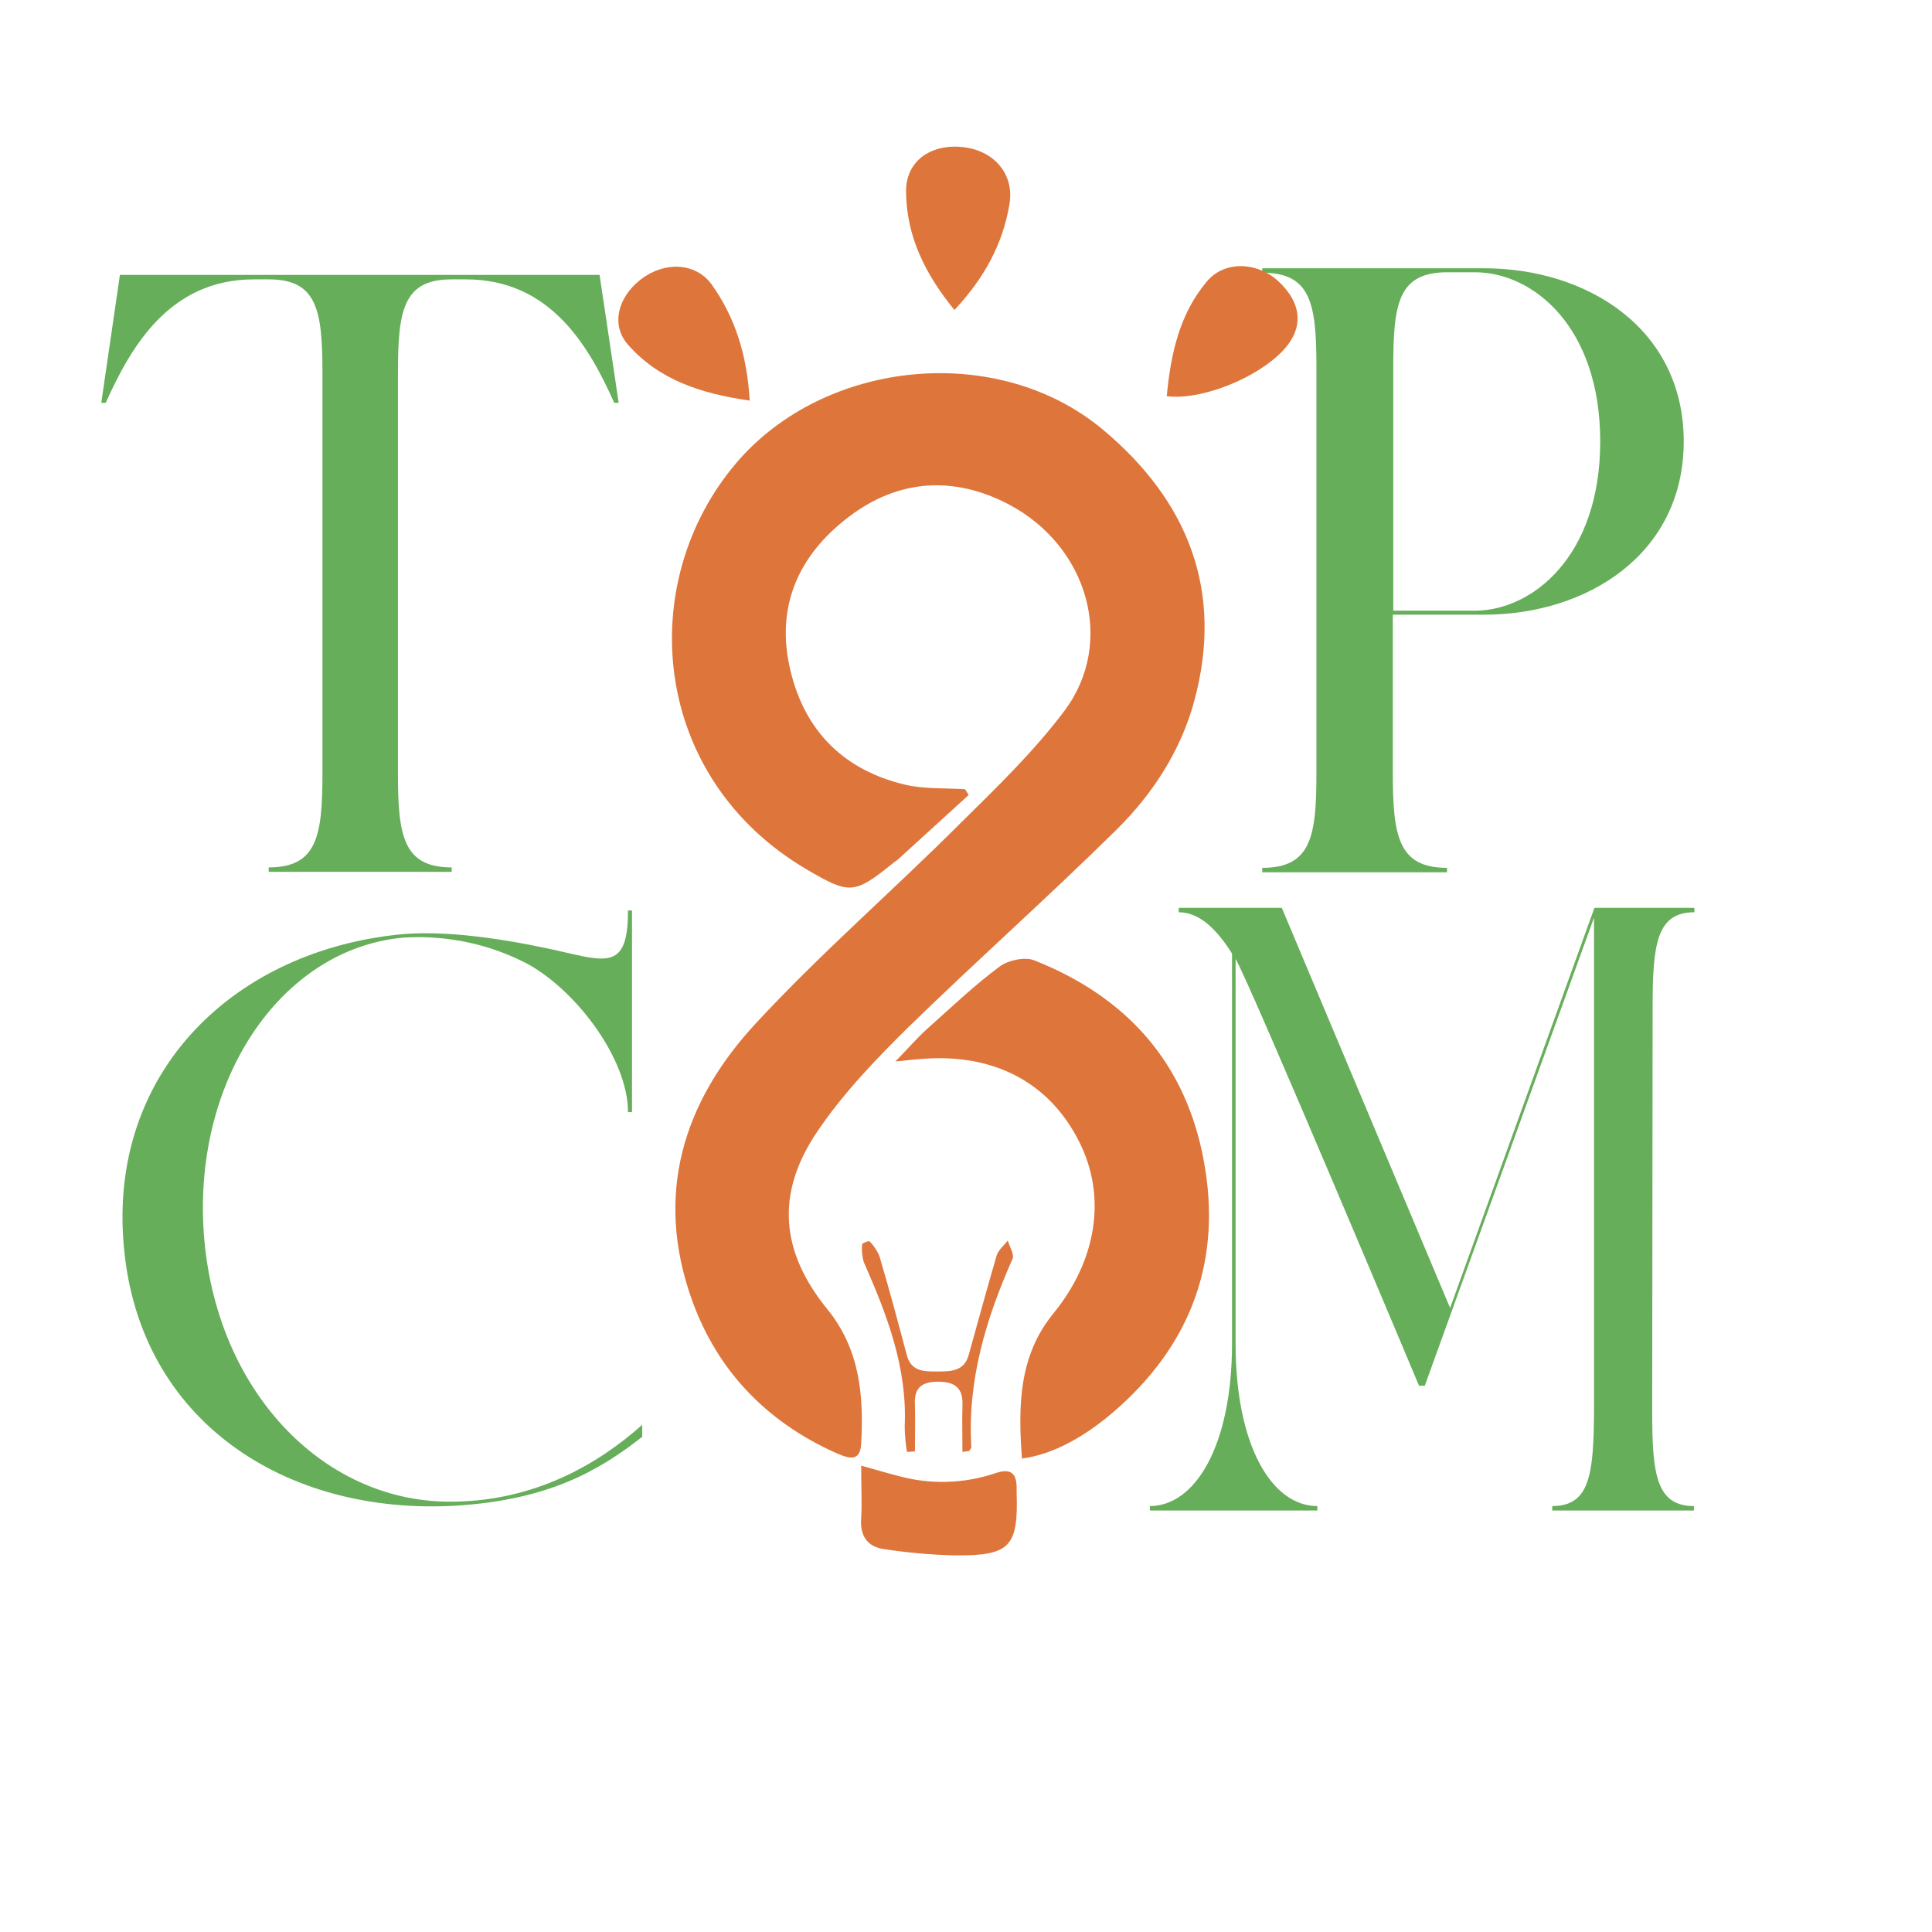
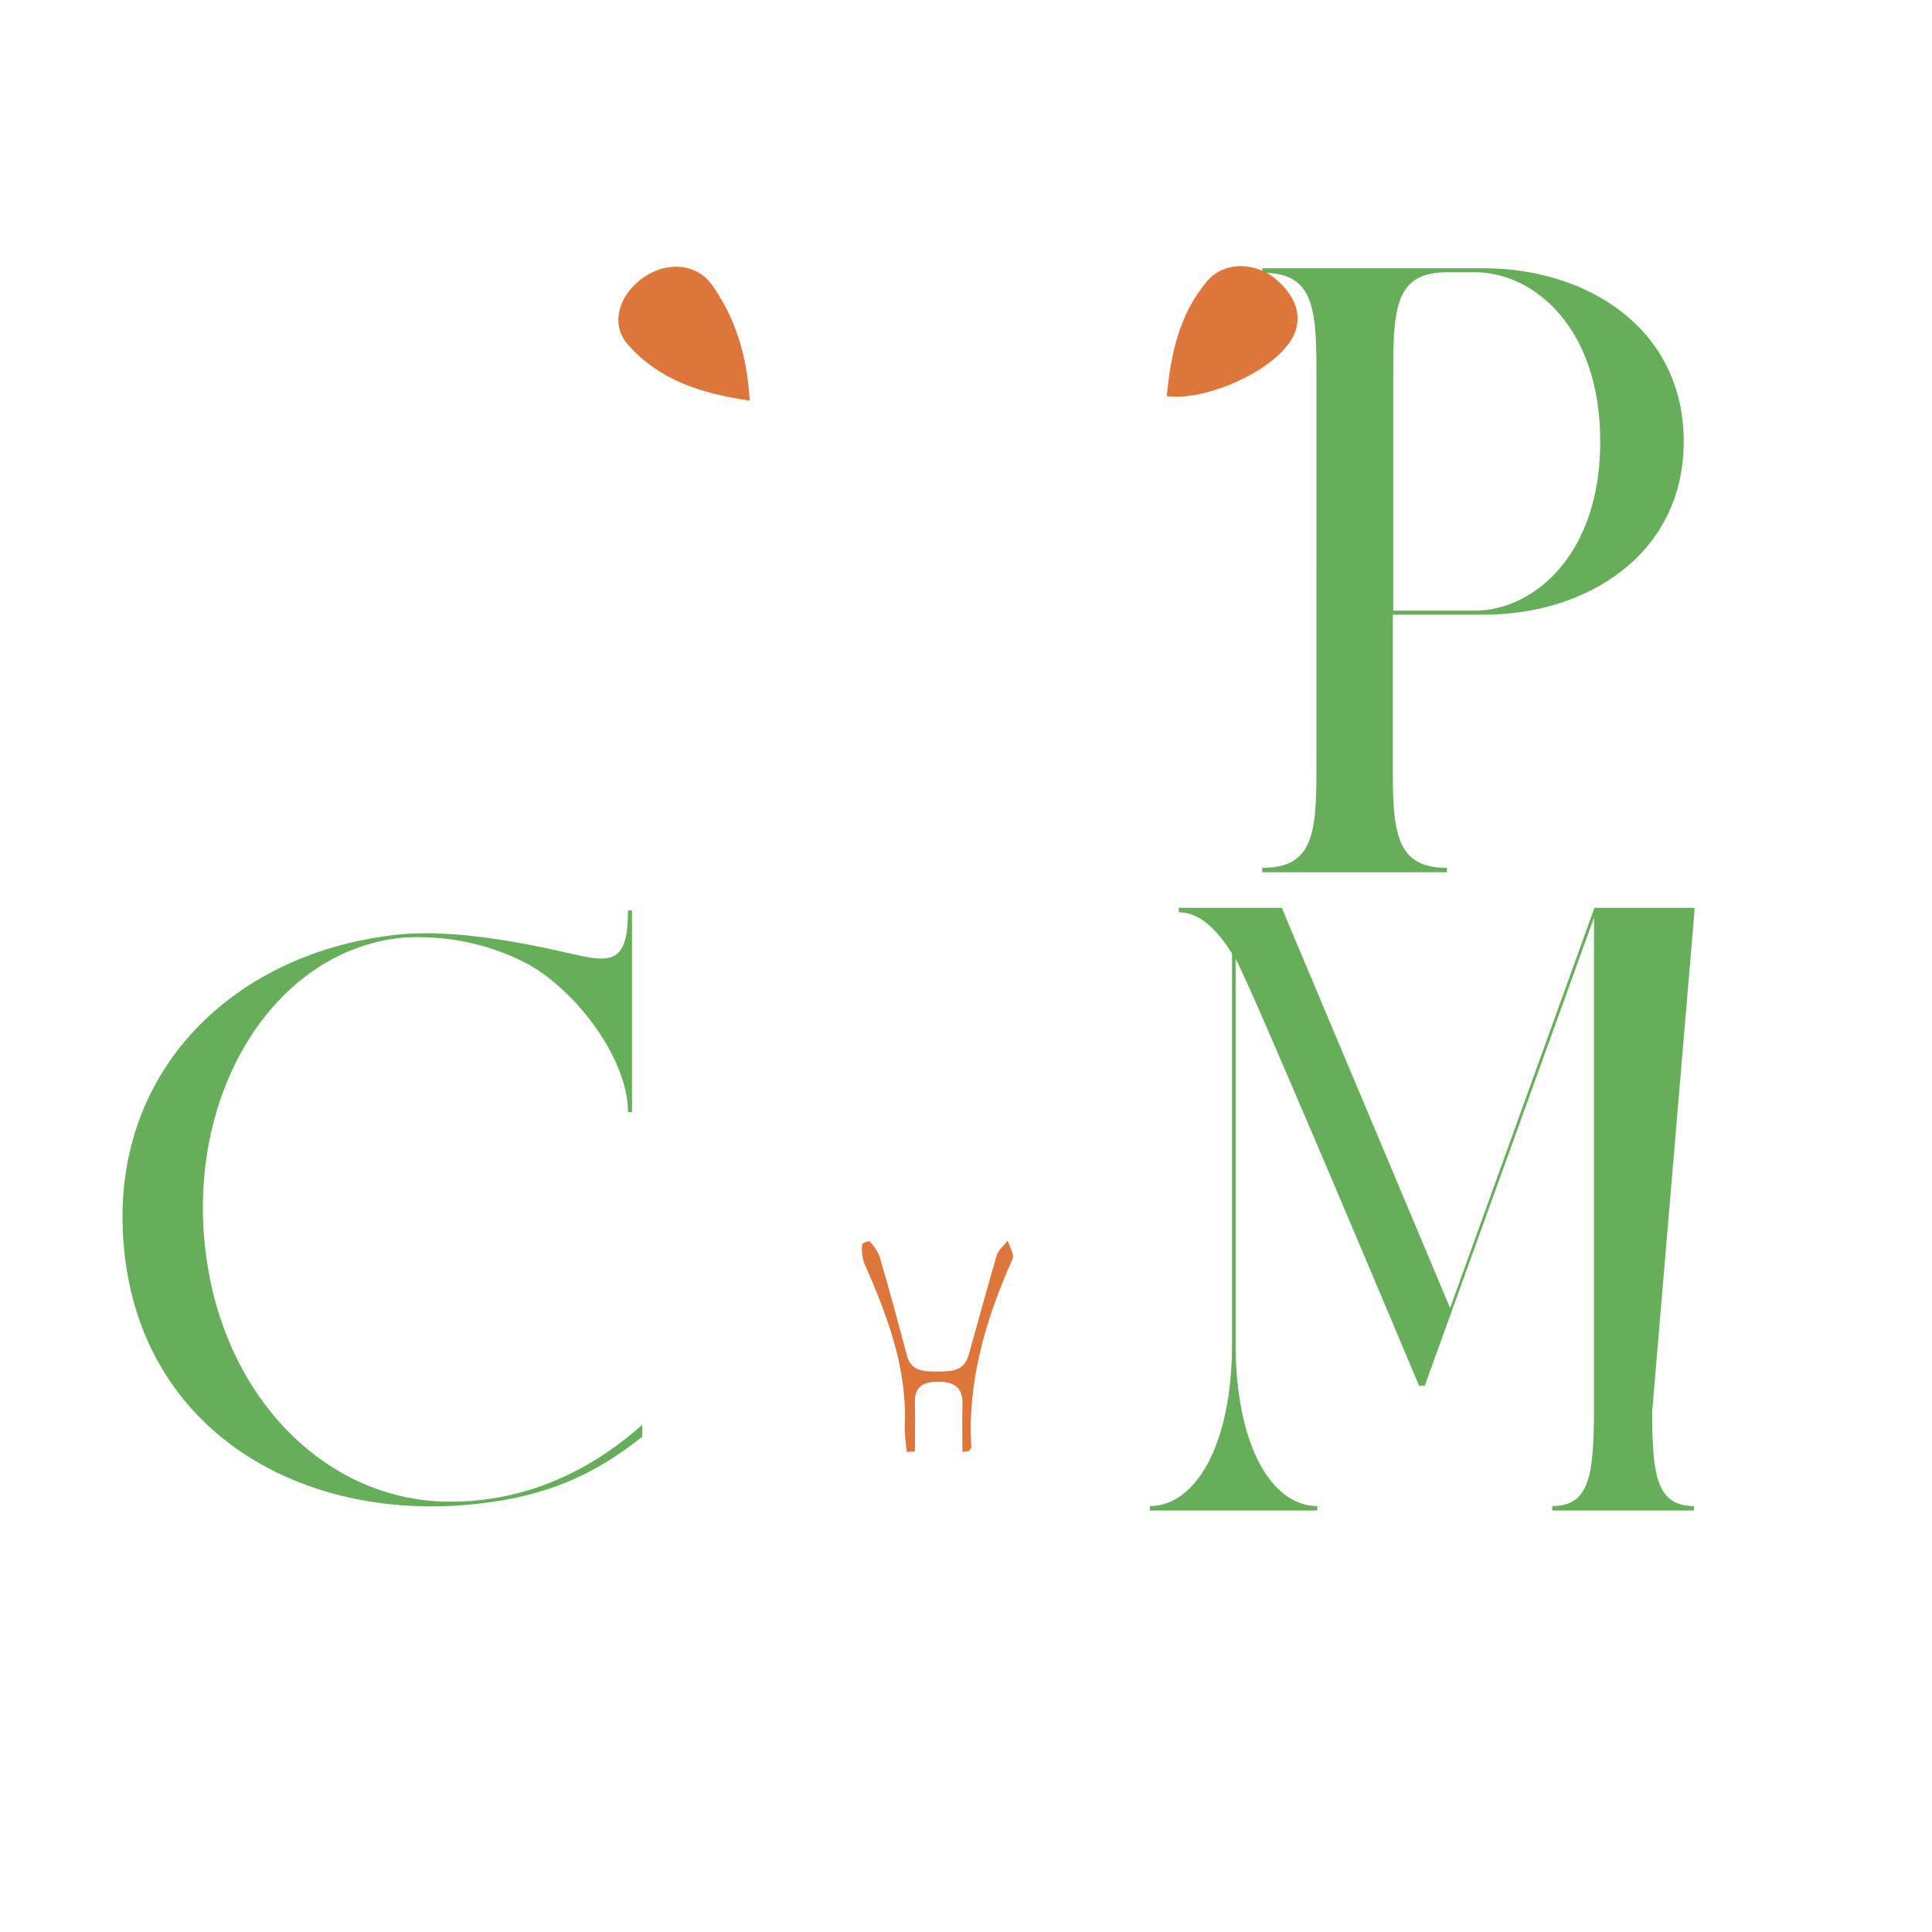
<svg xmlns="http://www.w3.org/2000/svg" version="1.1" id="Calque_1" x="0px" y="0px" viewBox="0 0 435 435" style="enable-background:new 0 0 435 435;" xml:space="preserve">
  <style type="text/css">
	.st0{fill:#66AE5A;}
	.st1{fill:#DE753A;}
</style>
  <g>
-     <path class="st0" d="M139.3,90.7h-1c-5.6-12.5-14.2-27.8-33.4-27.8h-3.2c-10.9,0-12.1,6.9-12.1,21.1v90.2c0,14,1.2,21.1,12.1,21.1   v1H60.5v-1c10.9,0,12.1-7.1,12.1-21.1V84c0-14.2-1.2-21.1-12.1-21.1h-3.3c-19.2,0-27.8,15.4-33.4,27.8h-1l4.2-28.8H135" />
    <path class="st0" d="M144.6,320.8v2.7c-9.9,7.8-21.3,14.2-41.8,15.5c-38.3,2.3-71.4-18.9-74.9-58.2c-3.7-39.5,25-67.1,63.1-70.5   c11.6-0.9,26.3,1.8,37,4.3c9.4,2.2,13.4,2.7,13.4-9.6h0.9v45.4h-0.9c0-11.7-11.2-26.9-22.3-33.2c-8.6-4.6-18.4-6.7-28.2-6.1   c-28,2.5-48,32.8-44.9,68c3.1,35,27.6,59.7,56.5,59C120.2,337.8,134.3,330,144.6,320.8" />
    <path class="st0" d="M379.1,99.4c0,25.4-21.8,39-44.9,39h-20.6V174c0,14.2,1.2,21.4,12.2,21.4v1h-41.6v-1   c11.1,0,12.2-7.2,12.2-21.4V82.7c0-14.3-1.2-21.3-12.2-21.3v-1h49.9C357.4,60.4,379.1,74,379.1,99.4 M360.3,99.4   c0-25.8-15.1-38.1-28.2-38.1h-6.2c-11.1,0-12.2,7-12.2,21.4v54.8h18.5C345.1,137.4,360.3,125.2,360.3,99.4" />
-     <path class="st0" d="M372,317.8c0,14.1,0.9,21.3,9.4,21.3v1h-31.9v-1c8.5,0,9.3-7.2,9.4-21.3V206.6L320.8,312h-1.3   c0,0-37.9-90.3-41.3-96.1v86.6c0,23.1,8.2,36.6,18.4,36.6v1h-37.7v-1c10.2,0,18.5-13.6,18.5-36.6v-87.8c-3.4-5.4-7.3-9.3-12-9.3v-1   h23.2l37.9,90.1l32.5-90.1h22.5v1c-8.5,0-9.4,7.2-9.4,21.3" />
-     <path class="st1" d="M218.1,179l-15.8,14.4c-0.4,0.4-0.9,0.6-1.3,1c-8.7,7-9.7,7-19.3,1.4c-35.3-20.7-38.9-64.7-15.8-91.7   c20-23.3,58.9-27.1,82.5-7.3c19.1,16,27.2,36.3,20.5,61c-3,11.2-9.4,21-17.5,29c-15.3,15.1-31.4,29.4-46.8,44.4   c-7.4,7.3-14.8,15-20.6,23.6c-9.4,13.9-8.3,27,2.3,40c7.3,9,8.2,19.4,7.6,30.2c-0.2,4.8-3.6,3-6,2c-15.4-7-26.4-18.4-32.1-34.3   c-8.5-23.7-2-44.6,14.3-62.2c14.6-15.8,30.9-29.9,46.1-45.1c8.2-8.1,16.6-16.2,23.5-25.4c11.5-15.4,5.3-37.1-12.7-46.5   c-12.3-6.4-24.7-5.6-35.8,2.8c-11.5,8.7-16.7,20.4-13.2,34.8c3.3,13.7,12.2,22.4,25.9,25.6c4.3,1,8.9,0.7,13.4,1" />
-     <path class="st1" d="M230.1,328.4c-0.9-11.9-0.7-23.2,7.1-32.7c9.7-11.9,12.1-26.3,5.7-38.8c-6.7-13.2-19.1-19.7-35.1-18.5   c-1.6,0.1-3.1,0.3-6.2,0.6c3-3.1,4.9-5.3,7.1-7.3c5.4-4.8,10.6-9.8,16.4-14.1c1.9-1.4,5.6-2.2,7.7-1.4   c20.8,8.2,34.3,23.1,38.3,45.5c3.9,21.5-2.5,40-18.8,54.8C244.6,323.5,237,327.5,230.1,328.4" />
-     <path class="st1" d="M214.9,69.8c-6.7-8.2-10.8-16.7-10.9-26.6c-0.1-6.8,5.4-10.8,12.6-10.1s11.8,6.1,10.7,12.8   C225.8,54.9,221.7,62.5,214.9,69.8" />
+     <path class="st0" d="M372,317.8c0,14.1,0.9,21.3,9.4,21.3v1h-31.9v-1c8.5,0,9.3-7.2,9.4-21.3V206.6L320.8,312h-1.3   c0,0-37.9-90.3-41.3-96.1v86.6c0,23.1,8.2,36.6,18.4,36.6v1h-37.7v-1c10.2,0,18.5-13.6,18.5-36.6v-87.8c-3.4-5.4-7.3-9.3-12-9.3v-1   h23.2l37.9,90.1l32.5-90.1h22.5v1" />
    <path class="st1" d="M262.7,89.2c0.9-9.4,2.8-18.5,9.1-25.9c3.9-4.6,11.2-4.4,16,0c5.4,5,5.8,10.6,1.1,15.6   C283.1,85.1,270.5,90.2,262.7,89.2" />
    <path class="st1" d="M168.8,90.2c-11.1-1.6-20.5-4.7-27.5-12.7c-3.7-4.3-2.3-10.5,3-14.6s12.3-3.8,15.9,1.1   C165.5,71.4,168.2,79.9,168.8,90.2" />
-     <path class="st1" d="M193.9,330c3.6,1,5.9,1.7,8.3,2.3c7.2,2,14.8,1.8,21.9-0.6c3.3-1.1,4.8-0.2,4.8,3.3c0,0.4,0,0.7,0,1.1   c0.4,12.1-1.5,14.2-13.7,14.1c-5.4-0.1-10.8-0.6-16.1-1.4c-3.8-0.5-5.5-3-5.2-6.9C194.1,338.3,193.9,334.8,193.9,330" />
    <path class="st1" d="M216.7,326.9c0-3.5-0.1-7,0-10.4c0.2-4-1.7-5.4-5.5-5.4c-3.7,0-5.4,1.4-5.2,5.1c0.1,3.5,0,7.1,0,10.6l-1.8,0.1   c-0.3-1.9-0.5-3.9-0.5-5.8c0.6-13.2-4-25.1-9.2-36.9c-0.4-1.3-0.5-2.7-0.4-4c0-0.3,1.6-0.9,1.7-0.7c0.9,0.9,1.7,2.1,2.2,3.3   c2.2,7.4,4.2,14.9,6.2,22.4c1,3.7,4,3.6,7,3.6s5.9-0.1,6.9-3.7c2.1-7.5,4.1-14.9,6.3-22.4c0.4-1.3,1.7-2.3,2.5-3.4   c0.4,1.4,1.5,3.1,1.1,4.1c-6,13.5-10.2,27.4-9.3,42.4c0,0.3-0.3,0.6-0.5,0.9L216.7,326.9" />
  </g>
</svg>